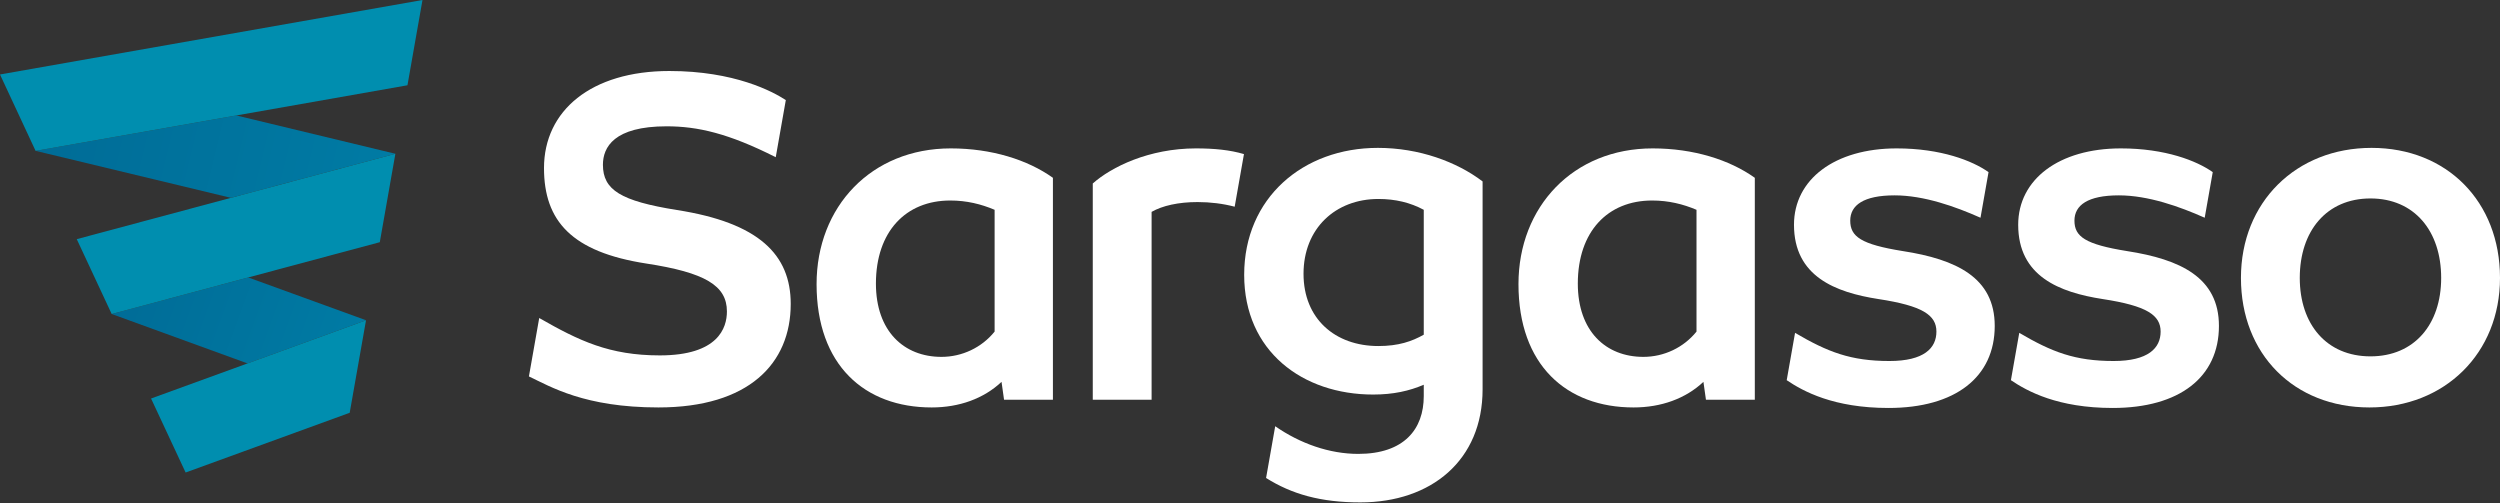
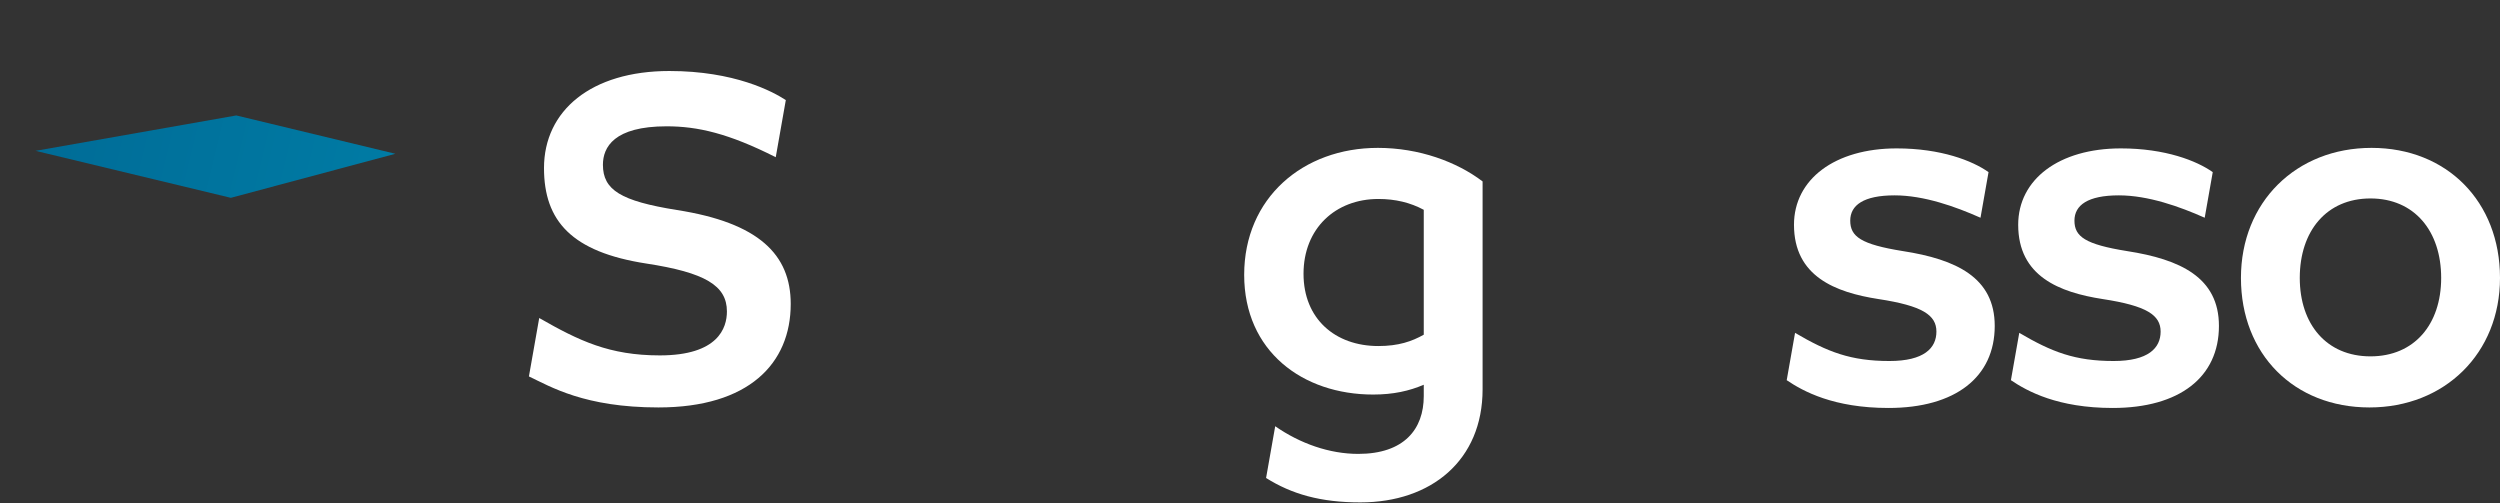
<svg xmlns="http://www.w3.org/2000/svg" version="1.1" x="0px" y="0px" viewBox="0 0 800 161" xml:space="preserve">
  <rect x="0" y="0" width="800" height="161" fill="#333333" stroke="none" />
  <g>
    <linearGradient id="gr1" gradientUnits="userSpaceOnUse" x1="123.459" y1="61.876" x2="14.437" y2="35.601">
      <stop offset="0" style="stop-color:#007BA4" />
      <stop offset="1" style="stop-color:#006C97" />
    </linearGradient>
    <polygon style="fill:url(#gr1);" points="75.616,36.942 11.384,48.266 11.386,48.271 73.873,63.302 126.512,49.207   " />
    <linearGradient id="gr2" gradientUnits="userSpaceOnUse" x1="112.689" y1="114.676" x2="40.19" y2="88.288">
      <stop offset="0" style="stop-color:#007BA4" />
      <stop offset="1" style="stop-color:#006C97" />
    </linearGradient>
-     <polygon style="fill:url(#gr2);" points="79.428,88.783 35.75,100.486 79.202,116.294 117.126,102.487 117.127,102.478   " />
    <linearGradient id="gr3" gradientUnits="userSpaceOnUse" x1="14.44" y1="75.6" x2="137.103" y2="75.6">
      <stop offset="0" style="stop-color:#008EAF" />
      <stop offset="1" style="stop-color:#008EAF" />
    </linearGradient>
-     <path style="fill:url(#gr3);" d="M79.202,116.294l37.924-13.807l-5.223,29.602L59.414,151.2h-0.017L48.34,127.524   L79.202,116.294z M130.388,27.286L135.196,0L0,23.832l11.384,24.435L130.388,27.286z M121.536,77.5l4.982-28.292l-0.006-0.001   L24.561,76.528l11.178,23.953l0.011,0.004L121.536,77.5z" />
  </g>
  <g>
    <path style="fill:#FFFFFF;" d="M571.746,121.662c1.515-8.588,2.391-13.556,2.672-15.15c10.452,6.135,17.821,9.01,30.206,9.01   c11.064,0,15.027-4.128,15.027-9.413c0-5.284-4.459-8.257-18.496-10.404c-13.87-2.147-27.081-7.266-27.081-23.779   c0-14.531,13.046-24.44,32.863-24.44c14.201,0,24.274,3.963,29.394,7.596c-0.333,1.887-2.168,12.294-2.573,14.592   c-7.941-3.537-18.068-7.161-27.481-7.161c-9.907,0-14.201,3.138-14.201,8.091c0,5.119,3.467,7.596,16.844,9.743   c17.009,2.642,29.394,8.422,29.394,23.944c0,16.35-12.55,26.257-34.018,26.257C586.788,130.549,577.047,125.248,571.746,121.662z" />
    <path style="fill:#FFFFFF;" d="M643.493,121.662c1.515-8.588,2.391-13.556,2.672-15.15c10.452,6.135,17.821,9.01,30.206,9.01   c11.064,0,15.027-4.128,15.027-9.413c0-5.284-4.459-8.257-18.496-10.404c-13.87-2.147-27.081-7.266-27.081-23.779   c0-14.531,13.046-24.44,32.863-24.44c14.201,0,24.274,3.963,29.394,7.596c-0.333,1.887-2.168,12.294-2.573,14.592   c-7.941-3.537-18.068-7.161-27.481-7.161c-9.907,0-14.201,3.138-14.201,8.091c0,5.119,3.467,7.596,16.844,9.743   c17.009,2.642,29.394,8.422,29.394,23.944c0,16.35-12.55,26.257-34.018,26.257C658.535,130.549,648.793,125.248,643.493,121.662z" />
    <path style="fill:#FFFFFF;" d="M717.103,88.935c0-24.275,17.67-41.614,41.78-41.614c24.108,0,41.117,17.174,41.117,41.614   c0,24.109-17.67,41.449-41.778,41.449C734.111,130.383,717.103,113.375,717.103,88.935z M781.175,88.935   c0-15.027-8.587-25.431-22.623-25.431c-14.038,0-22.625,10.403-22.625,25.431c0,14.862,8.587,25.099,22.625,25.099   C772.588,114.034,781.175,103.797,781.175,88.935z" />
-     <path style="fill:#FFFFFF;" d="M528.846,47.486c-25.431,0-42.935,18.66-42.935,43.43c0,25.925,15.358,39.467,36.824,39.467   c8.829,0,16.66-2.825,22.361-8.189l0.805,5.711h15.64V56.899C553.45,51.119,541.89,47.486,528.846,47.486z M542.882,106.109   c-4.128,5.119-10.403,8.09-17.009,8.09c-12.054,0-20.972-8.256-20.972-23.448c0-16.678,9.577-26.587,23.78-26.587   c5.283,0,9.907,1.156,14.201,2.973V106.109z" />
-     <path style="fill:#FFFFFF;" d="M304.24,47.486c-25.431,0-42.935,18.66-42.935,43.43c0,25.925,15.358,39.467,36.824,39.467   c8.83,0,16.66-2.825,22.361-8.189l0.805,5.711h15.64V56.899C328.844,51.119,317.284,47.486,304.24,47.486z M318.276,106.109   c-4.128,5.119-10.403,8.09-17.009,8.09c-12.054,0-20.972-8.256-20.972-23.448c0-16.678,9.577-26.587,23.78-26.587   c5.283,0,9.907,1.156,14.201,2.973V106.109z" />
-     <path style="fill:#FFFFFF;" d="M382.712,47.486c-15.027,0-27.082,5.944-33.026,11.229v69.191h18.825V67.798   c3.467-1.982,8.587-3.138,14.697-3.138c4.128,0,8.091,0.495,11.889,1.486c0,0,0,0,0,0l2.969-16.836   C393.603,47.987,388.595,47.486,382.712,47.486z" />
    <path style="fill:#FFFFFF;" d="M440.908,47.321c-23.943,0-42.77,16.018-42.77,40.623c0,24.441,18.662,38.311,41.284,38.311   c6.44,0,11.558-1.155,16.182-3.139v3.632c0,10.571-6.275,18.497-20.972,18.497c-9.156,0-18.566-3.284-26.565-8.854l-2.921,16.563   c8.192,5.148,17.399,7.812,30.147,7.812c22.788,0,39.136-13.54,39.136-36.162v-66.55C466.173,51.78,454.119,47.321,440.908,47.321z    M455.604,107.1c-3.798,2.147-8.091,3.632-14.531,3.632c-13.87,0-23.945-8.751-23.945-23.118c0-14.532,10.24-23.944,23.945-23.944   c5.451,0,10.238,1.156,14.531,3.468V107.1z" />
    <path style="fill:#FFFFFF;" d="M210.696,130.383c-23.646,0-34.499-6.646-41.443-9.926l3.297-18.694   c12.724,7.282,22.445,11.965,38.584,11.965c18.688,0,21.479-8.806,21.479-14.054c0-8.308-7-12.467-25.824-15.348   c-23.821-3.687-32.71-13.588-32.71-30.548c0-18.369,15.082-31.058,40.112-31.058c20.848,0,33.068,6.558,37.266,9.309l-3.223,18.277   c-15.086-7.633-24.993-9.887-34.918-9.887c-16.847,0-20.384,6.692-20.384,12.306c0,8.083,5.741,11.599,23.625,14.47   c26.298,4.084,36.472,14.28,36.472,30.074C253.03,116.294,239.653,130.383,210.696,130.383z" />
  </g>
</svg>